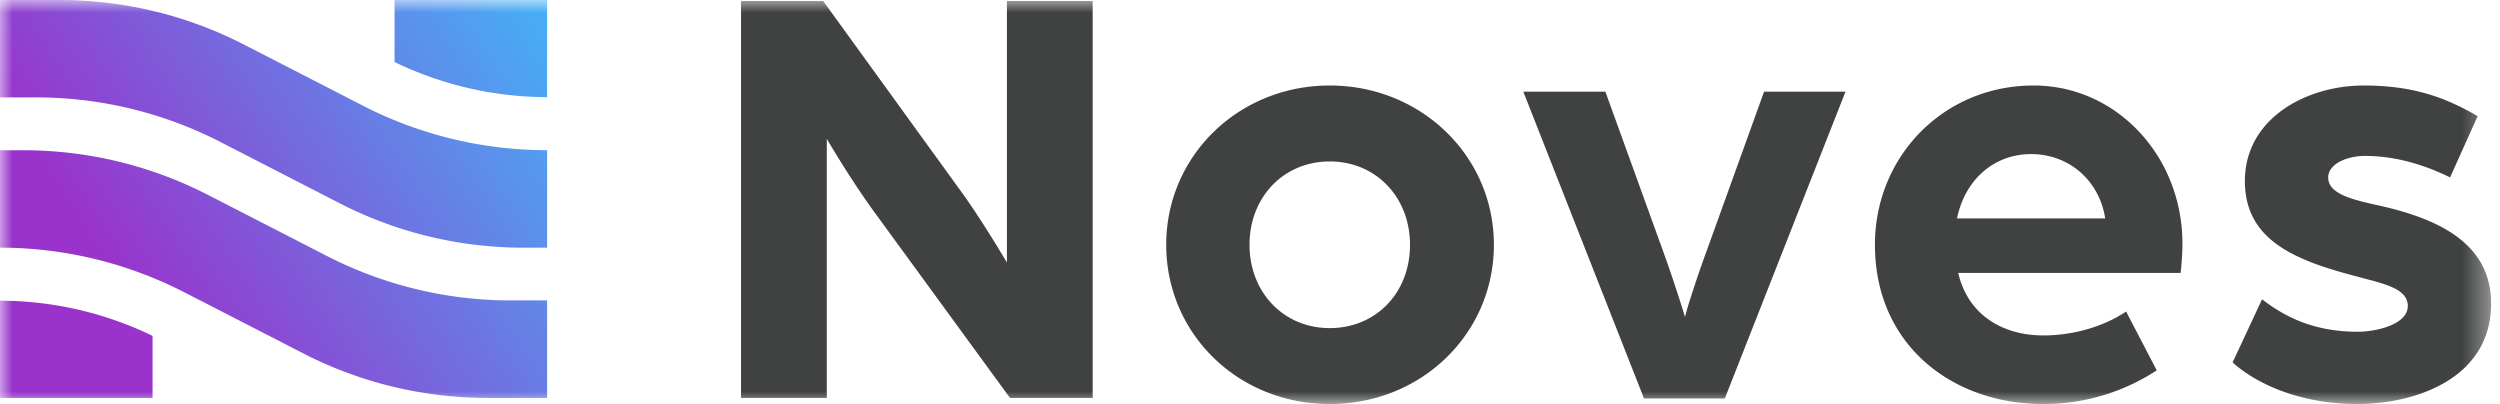
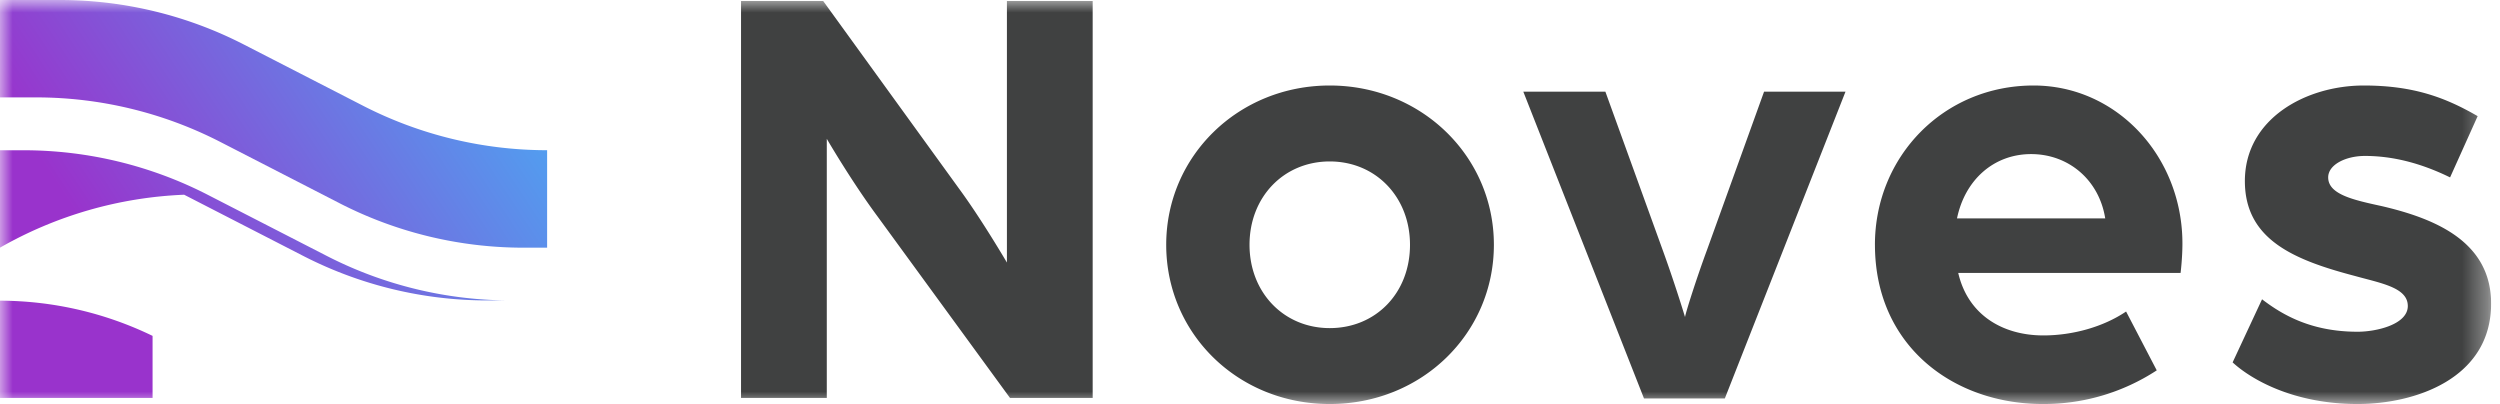
<svg xmlns="http://www.w3.org/2000/svg" fill="none" viewBox="0 0 99 16">
  <g clip-path="url(#a)">
    <mask id="b" width="99" height="16" x="0" y="0" maskUnits="userSpaceOnUse" style="mask-type:luminance">
      <path fill="#fff" d="M98.647.001H0V16h98.647z" />
    </mask>
    <g mask="url(#b)">
      <path fill="#404141" d="M29.348.04h3.25l5.409 7.47c.873 1.19 1.867 2.887 1.867 2.887V.039h3.396v15.718h-3.275l-5.24-7.18c-1.043-1.407-2.014-3.08-2.014-3.08v10.26h-3.396V.04zm16.834 9.653c0-3.518 2.862-6.307 6.476-6.307 3.615 0 6.5 2.789 6.5 6.307 0 3.517-2.861 6.306-6.5 6.306s-6.476-2.789-6.476-6.306m9.654 0c0-1.892-1.358-3.3-3.178-3.3s-3.177 1.407-3.177 3.3 1.359 3.3 3.177 3.3 3.178-1.383 3.178-3.3m4.487-6.063h3.25l2.256 6.234c.46 1.261.849 2.522.898 2.692.024-.17.436-1.48.874-2.668l2.256-6.258h3.225l-4.779 12.15h-3.2zm13.924 6.063c0-3.494 2.716-6.307 6.282-6.307 3.3 0 5.895 2.813 5.895 6.258 0 .582-.073 1.165-.073 1.165h-8.805c.387 1.673 1.77 2.474 3.372 2.474 1.165 0 2.377-.34 3.275-.947l1.214 2.33a8.17 8.17 0 0 1-4.513 1.333c-3.542 0-6.646-2.304-6.646-6.306zm9.12-1.044c-.243-1.528-1.456-2.547-2.935-2.547s-2.62 1.02-2.935 2.547zm5.045 5.701 1.165-2.498c.824.631 1.965 1.285 3.784 1.285.75 0 1.988-.29 1.988-1.019s-1.044-.898-2.087-1.188c-2.402-.632-4.365-1.431-4.365-3.76 0-2.474 2.425-3.784 4.706-3.784 1.988 0 3.249.484 4.512 1.213l-1.092 2.426c-1.188-.582-2.304-.85-3.372-.85-.751 0-1.455.34-1.455.85 0 .68 1.02.897 2.135 1.14 2.062.484 4.317 1.382 4.317 3.857 0 2.983-3.031 3.977-5.287 3.977-2.596 0-4.269-1.019-4.949-1.649" />
-       <path fill="url(#c)" d="M21.666 11.897v3.86h-2.368a15.95 15.95 0 0 1-7.292-1.764l-4.714-2.422A16 16 0 0 0 0 9.807V5.95h.933c2.536 0 5.035.604 7.29 1.762l4.717 2.422a15.96 15.96 0 0 0 7.288 1.763h1.436z" />
+       <path fill="url(#c)" d="M21.666 11.897h-2.368a15.95 15.95 0 0 1-7.292-1.764l-4.714-2.422A16 16 0 0 0 0 9.807V5.95h.933c2.536 0 5.035.604 7.29 1.762l4.717 2.422a15.96 15.96 0 0 0 7.288 1.763h1.436z" />
      <path fill="url(#d)" d="M0 11.907v3.85h6.042v-2.456A13.9 13.9 0 0 0 0 11.907" />
      <path fill="url(#e)" d="M21.666 5.95v3.858h-.937c-2.536 0-5.034-.604-7.29-1.764L8.723 5.62a15.96 15.96 0 0 0-7.29-1.763H0V0h2.366C4.902 0 7.4.604 9.655 1.762l4.719 2.424a15.95 15.95 0 0 0 7.289 1.762h.003" />
-       <path fill="url(#f)" d="M21.666 3.848V0h-6.042v2.455a13.9 13.9 0 0 0 6.04 1.392z" />
    </g>
  </g>
  <defs>
    <linearGradient id="c" x1="27.02" x2="6.463" y1=".199" y2="13.729" gradientUnits="userSpaceOnUse">
      <stop stop-color="#3CF" />
      <stop offset="1" stop-color="#93C" />
    </linearGradient>
    <linearGradient id="d" x1="26.026" x2="5.472" y1="-1.311" y2="12.22" gradientUnits="userSpaceOnUse">
      <stop stop-color="#3CF" />
      <stop offset="1" stop-color="#93C" />
    </linearGradient>
    <linearGradient id="e" x1="24.287" x2="3.732" y1="-3.951" y2="9.578" gradientUnits="userSpaceOnUse">
      <stop stop-color="#3CF" />
      <stop offset="1" stop-color="#93C" />
    </linearGradient>
    <linearGradient id="f" x1="25.28" x2="4.725" y1="-2.443" y2="11.086" gradientUnits="userSpaceOnUse">
      <stop stop-color="#3CF" />
      <stop offset="1" stop-color="#93C" />
    </linearGradient>
    <clipPath id="a">
      <path fill="#fff" d="M0 0h98.667v16H0z" />
    </clipPath>
  </defs>
</svg>